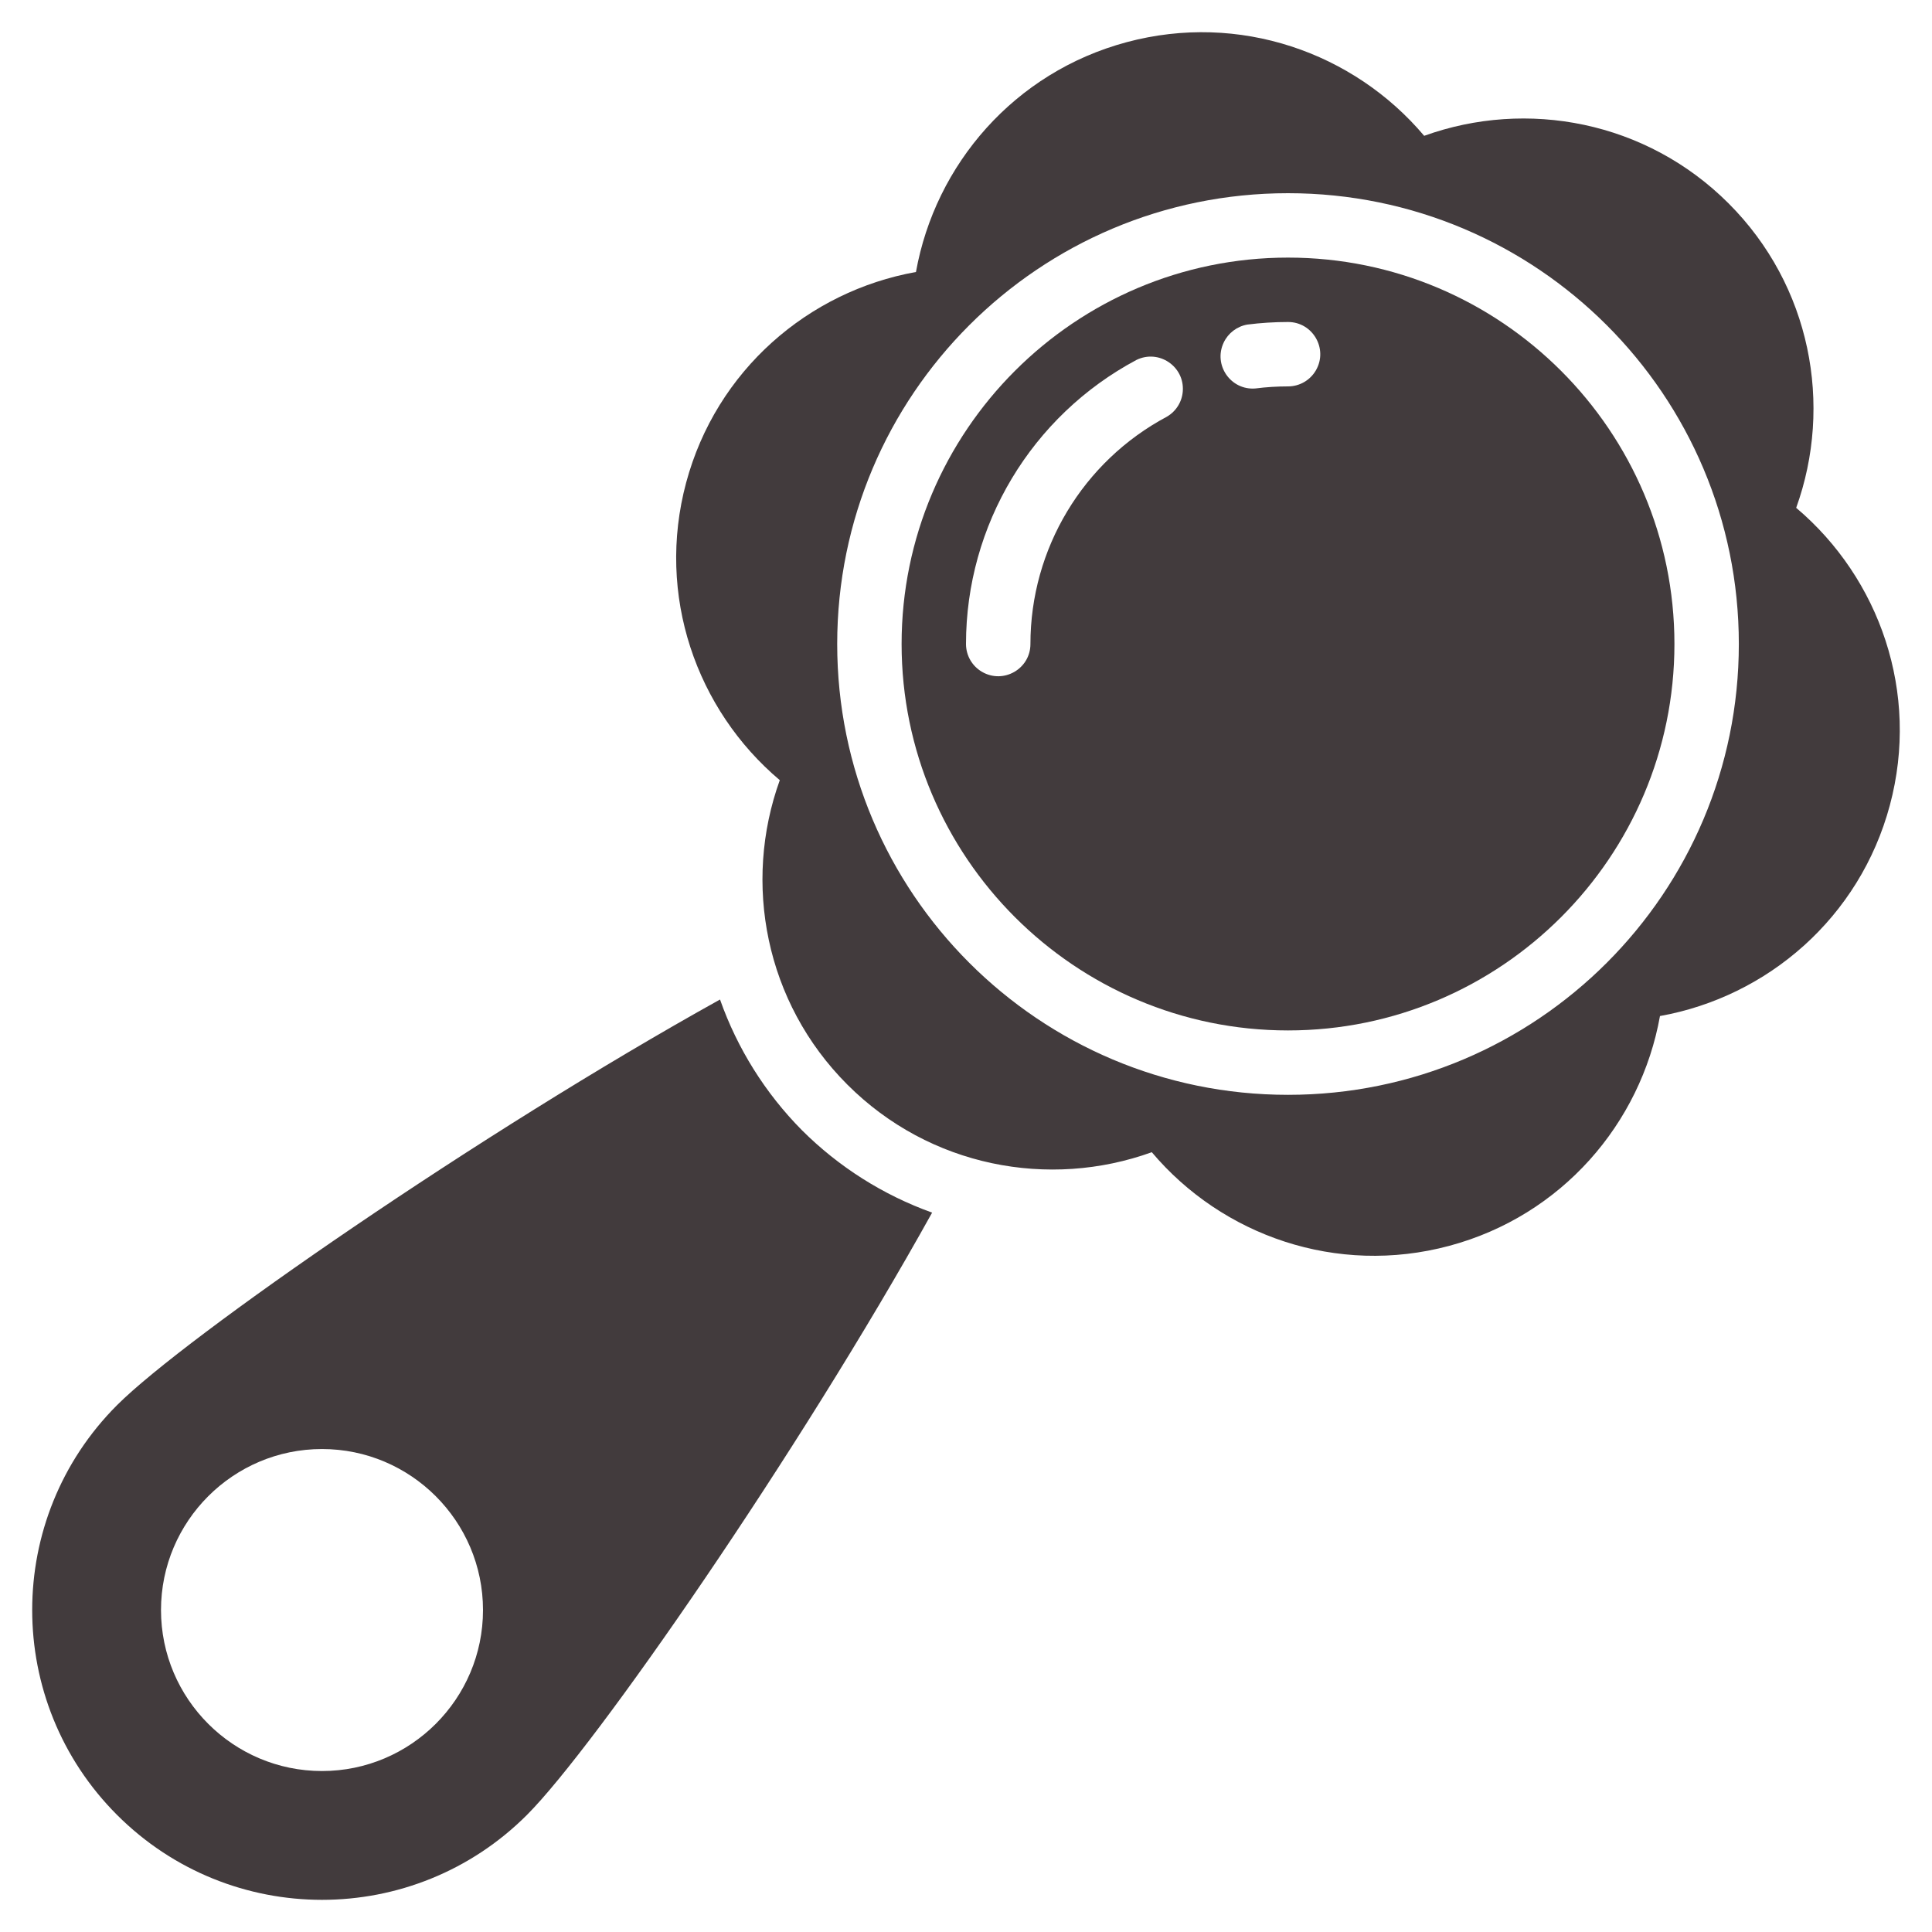
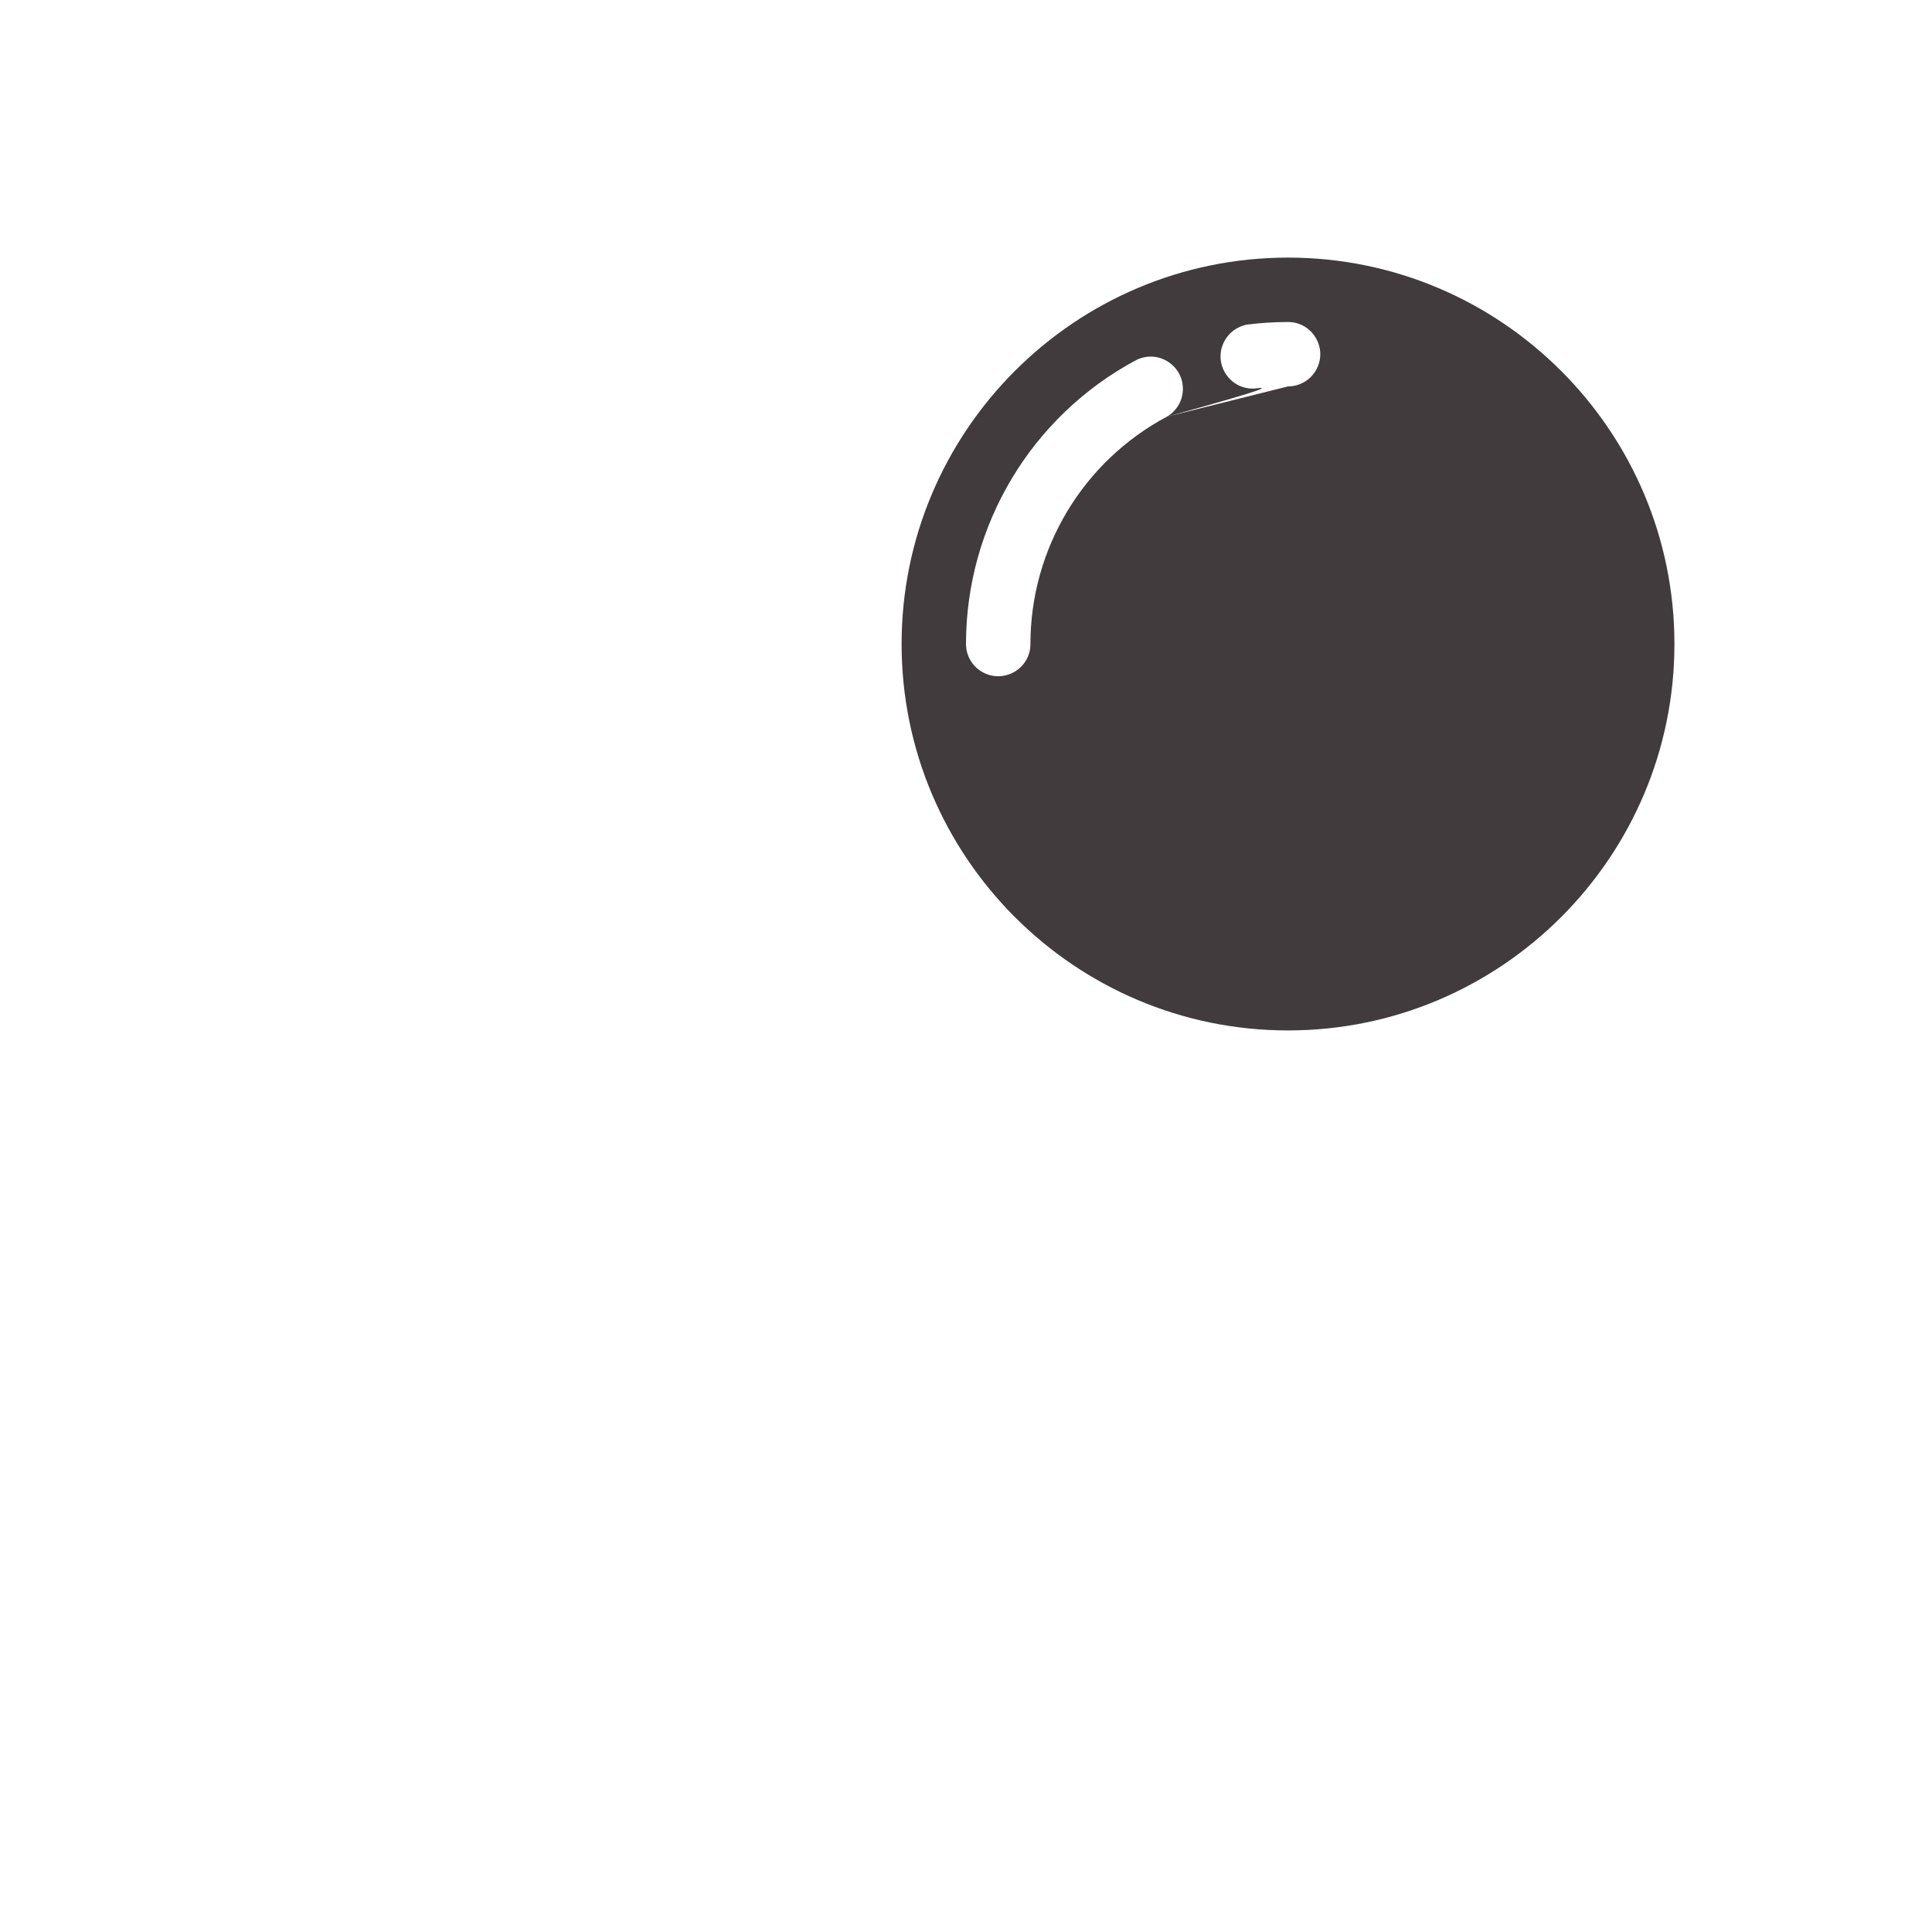
<svg xmlns="http://www.w3.org/2000/svg" width="60" height="60" viewBox="0 0 60 60" fill="none">
-   <path d="M22.361 31.041C14.886 35.193 5.754 41.519 3.636 43.637C0.121 47.152 0.121 52.85 3.636 56.365C7.151 59.88 12.849 59.88 16.364 56.365C18.48 54.249 24.797 45.13 28.948 37.659C27.428 37.114 26.046 36.239 24.903 35.098C23.767 33.95 22.898 32.564 22.361 31.041C22.361 31.042 22.361 31.041 22.361 31.041ZM10 55.001C7.243 55.001 5 52.758 5 50.001C5 47.244 7.243 45.001 10 45.001C12.757 45.001 15 47.244 15 50.001C15 52.758 12.757 55.001 10 55.001ZM55.782 15.771C56.932 12.581 56.24 8.874 53.683 6.317C51.126 3.76 47.419 3.067 44.229 4.218C42.041 1.626 38.485 0.373 34.992 1.309C31.499 2.245 29.045 5.108 28.446 8.447C25.107 9.045 22.244 11.499 21.308 14.992C20.372 18.485 21.625 22.041 24.217 24.229C23.066 27.419 23.759 31.127 26.316 33.684C28.873 36.241 32.58 36.934 35.77 35.783C37.958 38.375 41.514 39.627 45.007 38.691C48.501 37.755 50.954 34.893 51.552 31.554C54.892 30.956 57.755 28.501 58.691 25.008C59.627 21.515 58.373 17.959 55.782 15.771ZM40.001 34.001C32.268 34.001 26 27.732 26 20C26 12.268 32.268 6 40.001 6C47.733 6 54.001 12.268 54.001 20C54.001 27.732 47.733 34.001 40.001 34.001Z" fill="#423B3D" />
-   <path d="M40.001 8C33.383 8 28 13.383 28 20C28 26.617 33.383 32.001 40.001 32.001C46.618 32.001 52.001 26.617 52.001 20C52.001 13.383 46.618 8 40.001 8ZM36.238 12.941C33.63 14.331 32.001 17.045 32.001 20C32.001 20.77 31.167 21.251 30.5 20.866C30.191 20.688 30 20.358 30 20C30 16.308 32.036 12.916 35.294 11.178C35.986 10.839 36.786 11.376 36.733 12.145C36.711 12.476 36.525 12.774 36.238 12.941C36.238 12.941 36.238 12.941 36.238 12.941ZM40.001 12C39.663 12 39.321 12.021 38.988 12.064C38.22 12.127 37.673 11.334 38.003 10.638C38.142 10.344 38.416 10.136 38.736 10.08C39.152 10.027 39.578 10 40.001 10C40.77 10 41.252 10.834 40.867 11.5C40.688 11.81 40.358 12 40.001 12Z" fill="#423B3D" />
+   <path d="M40.001 8C33.383 8 28 13.383 28 20C28 26.617 33.383 32.001 40.001 32.001C46.618 32.001 52.001 26.617 52.001 20C52.001 13.383 46.618 8 40.001 8ZM36.238 12.941C33.63 14.331 32.001 17.045 32.001 20C32.001 20.77 31.167 21.251 30.5 20.866C30.191 20.688 30 20.358 30 20C30 16.308 32.036 12.916 35.294 11.178C35.986 10.839 36.786 11.376 36.733 12.145C36.711 12.476 36.525 12.774 36.238 12.941C36.238 12.941 36.238 12.941 36.238 12.941ZC39.663 12 39.321 12.021 38.988 12.064C38.22 12.127 37.673 11.334 38.003 10.638C38.142 10.344 38.416 10.136 38.736 10.08C39.152 10.027 39.578 10 40.001 10C40.77 10 41.252 10.834 40.867 11.5C40.688 11.81 40.358 12 40.001 12Z" fill="#423B3D" />
</svg>